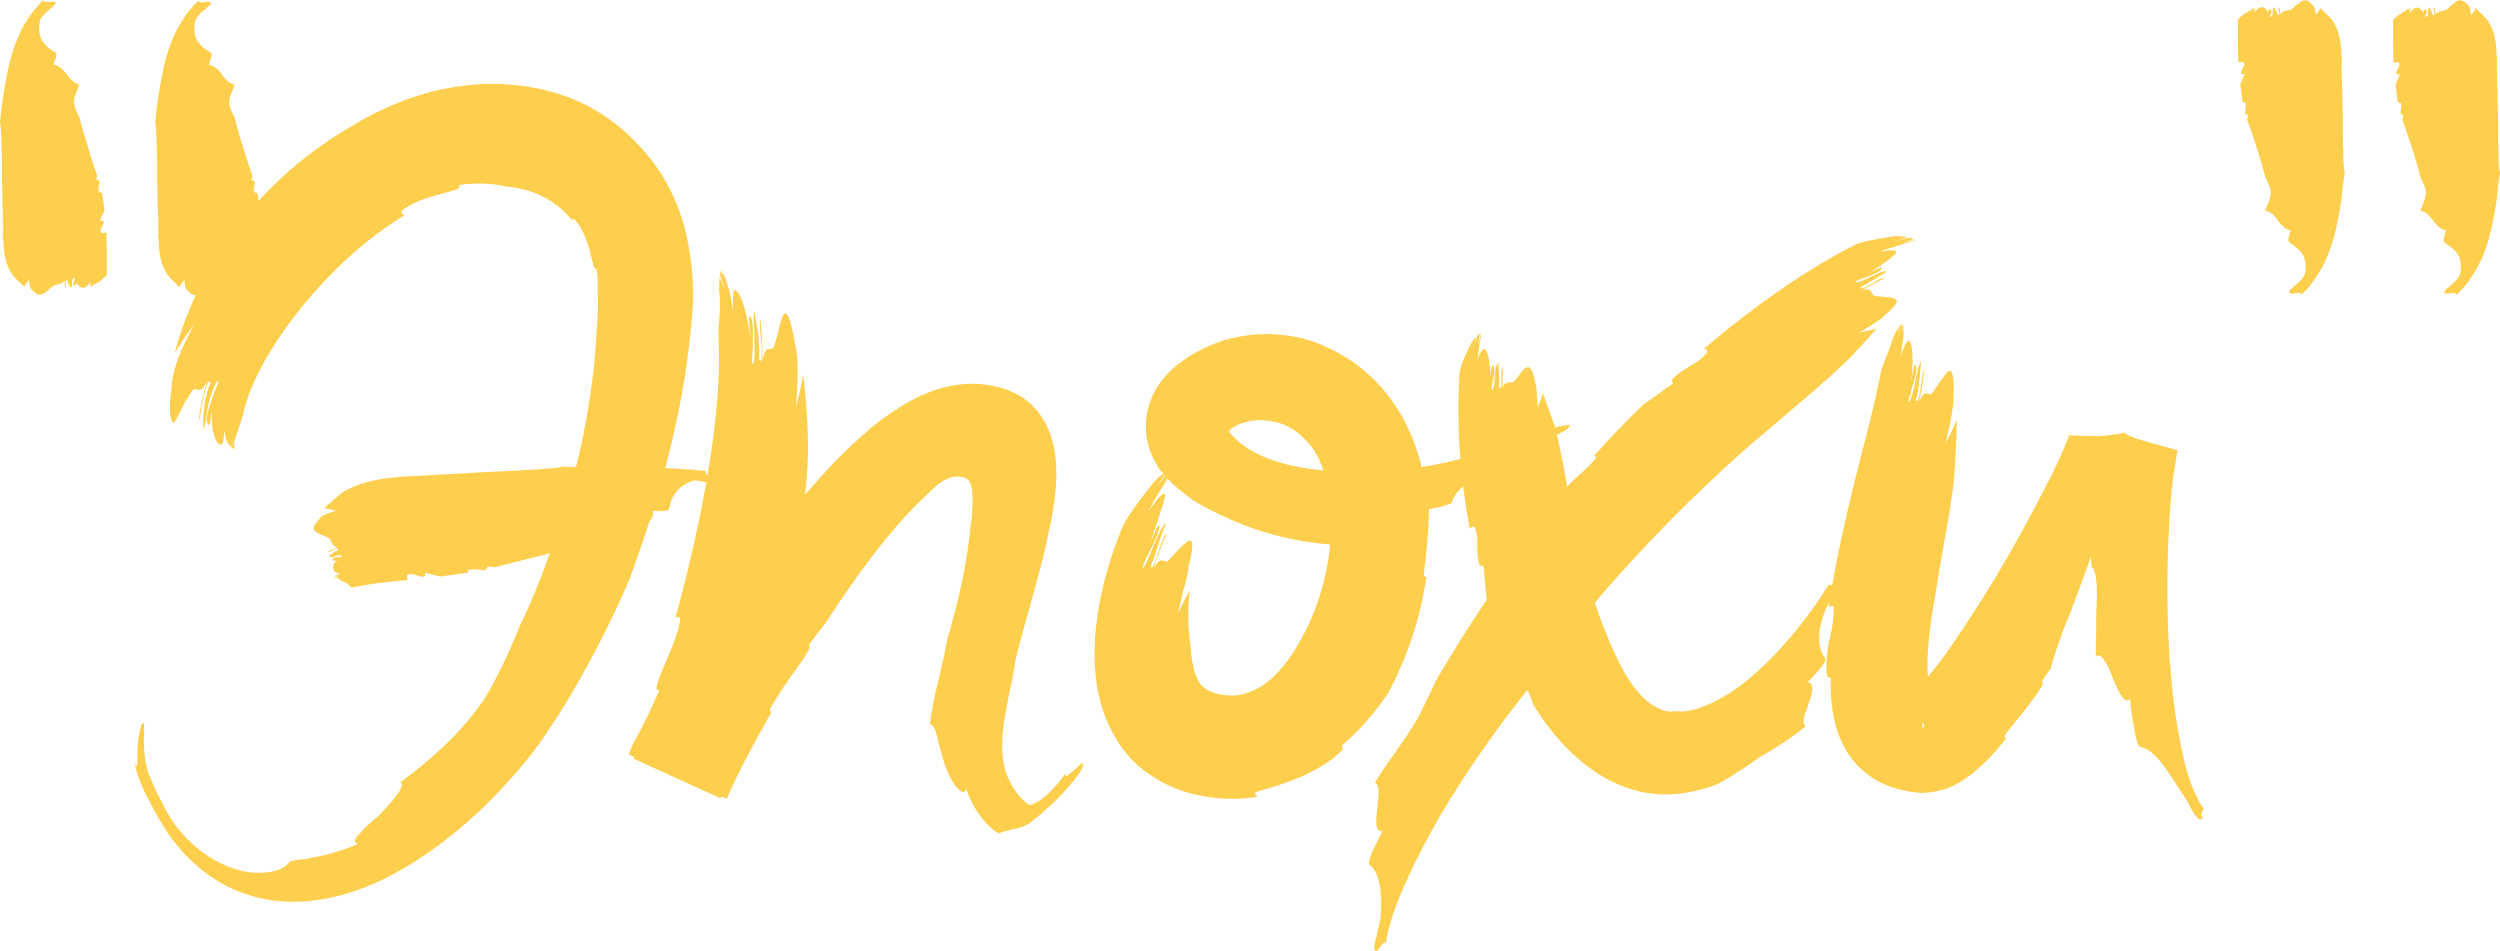
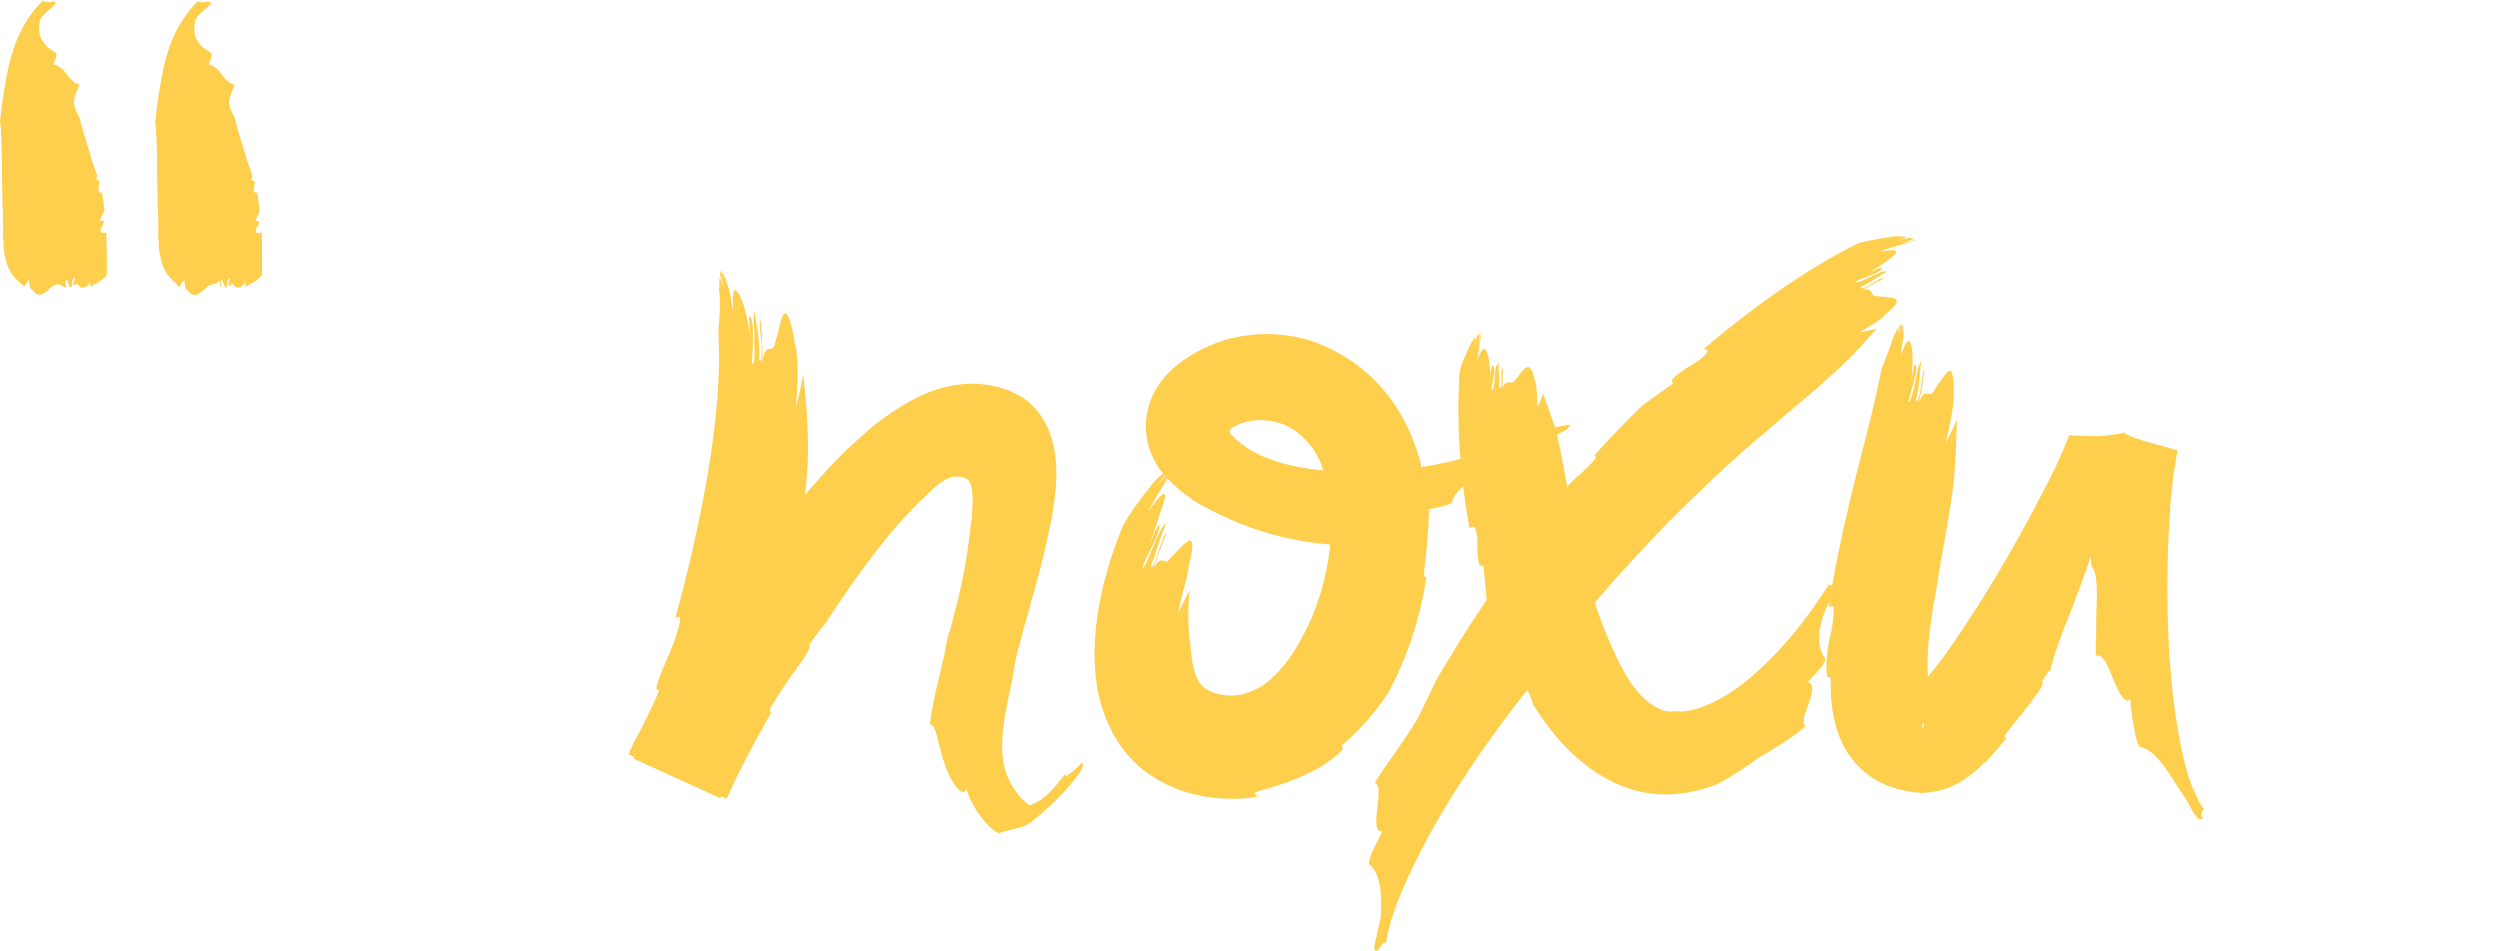
<svg xmlns="http://www.w3.org/2000/svg" width="815" height="310" viewBox="0 0 815 310" fill="none">
-   <path d="M51.391 63.601V66.599L51.548 69.282C51.654 73.385 51.654 76.068 51.548 77.331L51.706 77.962C51.706 82.802 52.652 86.642 54.544 89.483C55.384 90.535 56.698 91.903 58.484 93.586C59.01 92.639 59.535 91.85 60.061 91.219C60.166 92.166 60.271 92.902 60.376 93.428C60.586 94.165 60.902 94.638 61.322 94.849C62.373 96.111 63.424 96.48 64.475 95.954C64.895 95.743 65.421 95.375 66.051 94.849L66.84 94.218L67.628 93.428C67.838 93.218 68.153 93.06 68.573 92.955L69.677 92.639C70.623 92.429 71.253 92.061 71.569 91.534L71.884 93.744C72.094 93.744 72.199 93.586 72.199 93.27V92.955L72.042 92.481C71.726 91.745 71.936 91.377 72.672 91.377C72.567 91.798 72.672 92.218 72.987 92.639L73.303 93.27L73.46 93.902C73.776 93.691 73.986 93.428 74.091 93.113V92.166C74.091 91.324 74.354 90.851 74.879 90.746C74.984 90.851 74.984 91.008 74.879 91.219L74.564 92.166C74.249 92.902 74.459 93.218 75.194 93.113C75.405 93.113 75.51 92.955 75.51 92.639V92.166L75.352 91.85C76.718 94.375 78.295 94.428 80.081 92.008V92.481L79.924 92.955C79.819 93.376 79.871 93.639 80.081 93.744V93.27L80.239 92.797L80.397 93.428L81.027 93.113C81.237 92.797 81.342 92.587 81.342 92.481V92.797L82.919 91.85C83.549 91.534 84.075 91.114 84.495 90.588C85.126 90.062 85.441 89.746 85.441 89.641V83.17C85.441 80.329 85.388 77.857 85.283 75.753L84.653 75.91H84.18C83.865 76.016 83.654 75.963 83.549 75.753C83.234 75.332 83.339 74.701 83.865 73.859L84.338 73.07C84.443 72.649 84.443 72.333 84.338 72.123L83.234 71.965L84.653 68.809C84.443 66.704 84.18 64.706 83.865 62.812C83.339 62.812 83.024 62.759 82.919 62.654C82.709 62.338 82.656 61.865 82.761 61.233L82.919 60.444L83.076 59.498L82.919 59.024L81.973 58.708C82.078 58.288 82.183 57.814 82.288 57.288L80.712 52.711L79.293 48.135C78.137 44.557 77.191 41.243 76.456 38.192C75.405 36.298 74.827 34.825 74.722 33.773C74.616 32.931 74.827 31.879 75.352 30.617L75.983 29.038L76.456 27.618C75.615 27.408 74.827 26.987 74.091 26.356L73.145 25.409L72.357 24.304C70.886 22.305 69.467 21.253 68.101 21.148L68.416 20.043L68.889 18.78C69.099 17.939 68.994 17.36 68.573 17.044C67.628 16.518 66.892 16.045 66.367 15.624C65.631 14.993 65 14.309 64.475 13.572C63.319 11.678 63.056 9.364 63.687 6.628C63.897 5.997 64.317 5.418 64.948 4.892C65.263 4.366 65.788 3.84 66.524 3.314C67.89 2.157 68.626 1.473 68.731 1.263C68.836 0.631 68.206 0.421 66.84 0.631L66.051 0.789H65.421C65 0.684 64.79 0.473 64.79 0.158C63.004 1.736 61.375 3.682 59.903 5.997C58.747 7.68 57.696 9.522 56.751 11.521C55.384 14.572 54.281 17.939 53.44 21.621C52.809 24.462 52.231 27.566 51.706 30.932L51.075 35.509L50.602 39.928C50.813 40.875 50.97 43.137 51.075 46.714C51.075 47.766 51.128 49.502 51.233 51.922V57.761L51.391 63.601ZM0.788 63.601V66.442L0.946 69.124C1.051 73.228 1.051 75.963 0.946 77.331L1.103 77.962C1.103 82.802 2.049 86.642 3.941 89.483C4.782 90.535 6.095 91.85 7.882 93.428C8.407 92.587 8.933 91.85 9.458 91.219C9.564 92.166 9.669 92.902 9.774 93.428C9.984 94.165 10.299 94.586 10.72 94.691C11.771 96.059 12.821 96.427 13.872 95.796C14.293 95.69 14.818 95.375 15.449 94.849L16.237 94.06L17.025 93.428C17.235 93.218 17.551 93.06 17.971 92.955L19.075 92.639C20.02 92.429 20.651 92.061 20.966 91.534L21.281 93.744C21.492 93.639 21.597 93.481 21.597 93.27L21.439 92.797V92.324C21.124 91.587 21.334 91.272 22.07 91.377C21.965 91.692 22.07 92.113 22.385 92.639L22.7 93.27L22.858 93.744C23.173 93.639 23.383 93.428 23.488 93.113V92.008C23.488 91.166 23.751 90.693 24.277 90.588C24.382 90.693 24.382 90.903 24.277 91.219L23.961 92.166C23.646 92.902 23.856 93.165 24.592 92.955C24.802 92.955 24.907 92.797 24.907 92.481V92.166L24.75 91.85C26.116 94.375 27.692 94.428 29.479 92.008V92.481L29.321 92.955C29.216 93.27 29.268 93.481 29.479 93.586V93.113L29.636 92.797L29.794 93.428L30.425 92.955C30.635 92.745 30.74 92.534 30.74 92.324V92.797L32.316 91.85C32.947 91.429 33.472 91.008 33.893 90.588C34.523 90.062 34.839 89.693 34.839 89.483V83.012C34.733 80.277 34.681 77.857 34.681 75.753L34.05 75.91H33.577C33.262 75.91 33.052 75.858 32.947 75.753C32.632 75.332 32.737 74.701 33.262 73.859L33.735 72.912C33.84 72.596 33.84 72.281 33.735 71.965H32.474L34.05 68.651C33.84 66.652 33.577 64.706 33.262 62.812C32.737 62.812 32.421 62.759 32.316 62.654C32.106 62.233 32.053 61.707 32.159 61.076L32.474 59.498L32.316 58.866L31.843 58.708H31.37C31.476 58.182 31.581 57.709 31.686 57.288L30.109 52.711L28.691 47.977C27.535 44.4 26.589 41.138 25.853 38.192C24.802 36.193 24.224 34.667 24.119 33.615C24.014 32.774 24.224 31.721 24.75 30.459L25.38 28.881L25.853 27.46C25.012 27.355 24.224 26.934 23.488 26.198L22.543 25.251L21.754 24.146C20.283 22.252 18.812 21.2 17.34 20.99L18.286 18.78C18.497 17.834 18.391 17.255 17.971 17.044C17.025 16.518 16.29 16.045 15.764 15.624C15.028 14.887 14.398 14.151 13.872 13.415C12.716 11.626 12.454 9.311 13.084 6.471C13.294 5.944 13.715 5.366 14.345 4.735C14.661 4.314 15.186 3.84 15.922 3.314C17.288 2.157 18.023 1.42 18.129 1.105C18.234 0.579 17.603 0.421 16.237 0.631H14.818C14.398 0.631 14.188 0.421 14.188 0C12.401 1.683 10.772 3.63 9.301 5.839C8.145 7.523 7.094 9.416 6.148 11.521C4.782 14.572 3.678 17.939 2.838 21.621C2.207 24.357 1.629 27.46 1.103 30.932L0.473 35.351L0 39.928C0.21 40.77 0.368 42.979 0.473 46.556C0.473 47.608 0.525 49.397 0.631 51.922V57.761L0.788 63.601Z" fill="#FECE4D" />
-   <path d="M230.155 153.557C226.476 153.136 222.063 152.821 216.913 152.61L217.071 151.821C219.698 141.931 221.8 131.989 223.376 121.993C224.217 116.417 224.9 110.841 225.426 105.265C226.161 98.426 226.109 91.85 225.268 85.537C223.586 70.071 217.754 57.183 207.77 46.872C198.206 36.666 186.278 30.459 171.986 28.25C161.371 26.566 150.441 27.25 139.196 30.301C135.098 31.458 131.104 32.879 127.216 34.562C125.639 35.299 124.063 36.035 122.486 36.772C121.33 37.403 120.017 38.087 118.545 38.823L115.077 40.875C94.269 52.869 78.19 69.282 66.84 90.114C62.425 98.426 59.115 106.79 56.908 115.207C58.905 111.84 61.059 108.684 63.371 105.738C58.537 114.471 56.067 121.257 55.962 126.097C55.332 130.621 55.227 133.935 55.647 136.039C56.067 137.828 56.54 138.249 57.066 137.302C57.381 136.986 58.064 135.724 59.115 133.514L60.376 130.989C61.007 130.042 61.532 129.2 61.953 128.464C62.478 127.517 62.951 126.991 63.371 126.886H64.002L64.475 127.044C65.421 127.464 66.472 126.465 67.628 124.045C66.156 128.674 65.21 132.936 64.79 136.828C65 136.934 65.21 136.197 65.421 134.619L65.578 133.514L65.736 132.252L66.367 129.569C66.787 127.675 67.207 126.202 67.628 125.15C68.153 124.098 68.468 124.045 68.573 124.992C66.787 129.2 66.051 134.198 66.367 139.985C66.577 139.774 66.84 138.722 67.155 136.828L67.312 135.566L67.47 134.145L68.101 131.147C68.626 129.148 69.204 127.464 69.835 126.097C70.465 124.624 70.938 124.045 71.253 124.361C71.148 124.782 70.728 125.834 69.992 127.517L69.204 129.727L68.416 132.094C67.155 135.987 67.102 138.144 68.258 138.564C68.363 138.67 68.521 137.88 68.731 136.197L69.046 133.988C69.151 133.041 69.257 132.304 69.362 131.778C68.836 135.145 68.889 138.144 69.519 140.774C69.94 142.878 70.57 144.193 71.411 144.719C72.042 145.14 72.462 144.982 72.672 144.246C72.777 144.141 72.935 142.825 73.145 140.3C73.565 143.983 74.774 146.192 76.771 146.929C76.14 146.613 75.562 146.14 75.037 145.508C74.616 144.982 74.301 144.509 74.091 144.088C74.722 145.035 75.562 145.824 76.613 146.455L76.456 145.351C76.035 144.93 75.615 144.351 75.194 143.615C75.51 144.141 75.877 144.561 76.298 144.877C76.298 144.141 76.456 143.457 76.771 142.825C76.876 142.51 77.244 141.352 77.874 139.353L78.662 137.144C78.873 136.197 79.083 135.461 79.293 134.935C80.344 129.779 82.814 123.782 86.702 116.943C90.17 110.946 94.374 104.949 99.313 98.952C109.402 86.853 120.227 77.278 131.787 70.229L131.314 69.756L130.841 69.44C130.631 69.23 130.894 68.809 131.63 68.177C134.047 66.494 137.094 65.126 140.773 64.074L145.187 62.812C146.973 62.391 148.445 61.917 149.601 61.391L149.758 60.286C155.013 59.55 160.005 59.708 164.734 60.76C173.982 61.602 181.234 65.284 186.488 71.807C186.699 71.281 187.014 71.229 187.434 71.65C189.851 74.385 191.691 78.699 192.952 84.591L193.582 86.958C193.687 87.273 193.845 87.484 194.055 87.589L194.528 87.747C194.843 89.851 194.948 92.324 194.843 95.164C195.054 97.9 194.948 102.056 194.528 107.632C194.318 111.946 193.95 116.47 193.425 121.204C192.374 130.358 190.797 139.511 188.695 148.665L188.222 150.401L187.75 152.295L183.493 152.137C181.917 152.663 173.667 153.241 158.744 153.873L130.211 155.451L129.265 155.609C122.119 156.135 116.338 157.713 111.925 160.343C110.033 161.711 107.984 163.5 105.777 165.709C107.143 165.92 108.404 166.183 109.56 166.498C106.407 167.34 104.568 168.287 104.043 169.339C102.256 171.128 101.836 172.443 102.781 173.284C103.097 173.495 103.675 173.81 104.515 174.231L106.722 175.178C107.143 175.283 107.458 175.494 107.668 175.809L108.141 176.914C108.562 177.756 109.14 178.229 109.875 178.335C109.034 178.755 108.089 179.229 107.038 179.755C107.143 179.965 107.353 179.965 107.668 179.755L108.141 179.597L108.772 179.124C109.718 178.598 110.191 178.703 110.191 179.439C109.665 179.544 109.14 179.808 108.614 180.228L107.826 180.86L107.195 181.333C107.406 181.544 107.773 181.649 108.299 181.649L108.929 181.491L109.56 181.175C110.611 180.86 111.241 180.965 111.452 181.491C111.347 181.596 111.084 181.649 110.663 181.649H109.56C108.509 181.754 108.194 182.122 108.614 182.753C108.614 182.859 108.824 182.859 109.245 182.753L109.718 182.596L110.033 182.438C108.877 183.49 108.404 184.489 108.614 185.436C108.824 186.278 109.613 186.804 110.979 187.015L110.033 187.33C109.507 187.541 109.192 187.804 109.087 188.119H109.245L110.191 187.488L109.56 188.277L110.191 188.593H110.663L110.979 188.435L110.506 188.908L113.028 190.171L113.816 190.802C114.342 191.328 114.657 191.591 114.762 191.591L116.023 191.276L117.915 190.96C119.491 190.644 121.015 190.381 122.486 190.171C124.904 189.855 128.372 189.487 132.891 189.066L132.733 188.593V188.119C132.628 187.698 132.681 187.435 132.891 187.33C133.521 187.015 134.467 187.067 135.728 187.488L137.147 187.961C137.672 188.067 138.145 188.014 138.566 187.804V186.699L143.453 187.961C146.605 187.541 149.653 187.12 152.596 186.699C152.491 186.173 152.543 185.857 152.753 185.752C153.279 185.647 154.067 185.594 155.118 185.594L156.379 185.752L157.798 185.91L158.586 185.594L158.901 184.647C159.532 184.752 160.268 184.858 161.108 184.963C168.15 183.174 174.192 181.649 179.237 180.386C176.189 189.014 172.931 196.904 169.463 204.059C165.785 213.212 162.054 220.945 158.271 227.258C152.07 236.727 142.822 245.986 130.526 255.034C131.472 255.455 131.104 256.823 129.423 259.137C127.951 261.136 125.902 263.451 123.275 266.081L121.383 267.66L119.649 269.238C118.388 270.5 117.495 271.447 116.969 272.079C115.288 273.762 115.235 274.761 116.811 275.077C112.187 277.076 107.616 278.496 103.097 279.338C102.151 279.549 101.1 279.759 99.944 279.969L98.525 280.127L97.264 280.285C95.582 280.496 94.637 280.706 94.427 280.916C93.691 281.969 92.692 282.758 91.431 283.284C89.54 284.125 87.175 284.546 84.338 284.546C80.449 284.546 76.403 283.547 72.199 281.548C66.734 278.917 61.9 274.972 57.696 269.711C56.54 268.238 55.7 266.976 55.174 265.924C54.754 265.292 54.333 264.608 53.913 263.872L53.44 262.925L53.125 262.136L52.337 260.716L51.391 258.98C50.655 257.401 49.972 255.876 49.341 254.403C47.87 251.141 47.082 247.512 46.977 243.513C46.872 242.251 46.872 240.831 46.977 239.252V237.832C46.977 237.201 46.977 236.78 46.977 236.569C46.872 235.517 46.609 235.36 46.189 236.096C45.978 236.517 45.768 237.306 45.558 238.463C45.243 239.726 45.033 240.988 44.928 242.251C44.822 243.303 44.77 244.566 44.77 246.039V248.879C44.77 250.247 44.455 250.089 43.824 248.406C44.139 250.089 44.665 251.983 45.4 254.087C46.031 255.771 46.714 257.349 47.45 258.822L50.287 264.188L50.602 264.819L51.075 265.608C51.391 266.239 51.758 266.871 52.179 267.502C52.704 268.449 53.44 269.659 54.386 271.132C56.172 273.657 57.907 275.866 59.588 277.76C63.792 282.389 68.626 286.124 74.091 288.965C79.766 291.806 85.809 293.437 92.219 293.857C102.309 294.489 112.818 292.279 123.748 287.229C131.525 283.547 139.301 278.602 147.078 272.394C153.804 267.028 160.162 260.979 166.153 254.245C169.201 250.878 172.038 247.459 174.665 243.987C176.347 241.777 177.661 239.884 178.606 238.305L182.074 233.097C190.902 218.999 198.679 204.112 205.405 188.435C205.615 187.698 205.983 186.646 206.509 185.279L207.139 183.385L207.927 181.175C209.399 177.072 210.66 173.337 211.711 169.97C212.762 168.813 213.13 167.656 212.814 166.498L214.548 166.656H216.125C217.386 166.551 218.069 166.235 218.174 165.709C218.489 163.71 219.172 162.027 220.223 160.659C221.485 158.87 223.376 157.555 225.898 156.713C226.319 156.608 226.844 156.608 227.475 156.713L229.209 157.029C230.575 157.24 231.363 157.24 231.574 157.029C231.889 156.713 231.626 156.135 230.785 155.293L230.155 154.346C229.945 154.031 229.945 153.768 230.155 153.557Z" fill="#FECE4D" />
+   <path d="M51.391 63.601V66.599L51.548 69.282C51.654 73.385 51.654 76.068 51.548 77.331L51.706 77.962C51.706 82.802 52.652 86.642 54.544 89.483C55.384 90.535 56.698 91.903 58.484 93.586C59.01 92.639 59.535 91.85 60.061 91.219C60.166 92.166 60.271 92.902 60.376 93.428C60.586 94.165 60.902 94.638 61.322 94.849C62.373 96.111 63.424 96.48 64.475 95.954C64.895 95.743 65.421 95.375 66.051 94.849L66.84 94.218L67.628 93.428C67.838 93.218 68.153 93.06 68.573 92.955L69.677 92.639C70.623 92.429 71.253 92.061 71.569 91.534L71.884 93.744C72.094 93.744 72.199 93.586 72.199 93.27V92.955L72.042 92.481C71.726 91.745 71.936 91.377 72.672 91.377C72.567 91.798 72.672 92.218 72.987 92.639L73.303 93.27L73.46 93.902C73.776 93.691 73.986 93.428 74.091 93.113V92.166C74.091 91.324 74.354 90.851 74.879 90.746C74.984 90.851 74.984 91.008 74.879 91.219L74.564 92.166C74.249 92.902 74.459 93.218 75.194 93.113C75.405 93.113 75.51 92.955 75.51 92.639V92.166L75.352 91.85C76.718 94.375 78.295 94.428 80.081 92.008V92.481L79.924 92.955C79.819 93.376 79.871 93.639 80.081 93.744V93.27L80.239 92.797L80.397 93.428L81.027 93.113C81.237 92.797 81.342 92.587 81.342 92.481V92.797L82.919 91.85C83.549 91.534 84.075 91.114 84.495 90.588C85.126 90.062 85.441 89.746 85.441 89.641V83.17C85.441 80.329 85.388 77.857 85.283 75.753L84.653 75.91H84.18C83.865 76.016 83.654 75.963 83.549 75.753C83.234 75.332 83.339 74.701 83.865 73.859L84.338 73.07C84.443 72.649 84.443 72.333 84.338 72.123L83.234 71.965L84.653 68.809C84.443 66.704 84.18 64.706 83.865 62.812C83.339 62.812 83.024 62.759 82.919 62.654C82.709 62.338 82.656 61.865 82.761 61.233L82.919 60.444L83.076 59.498L82.919 59.024L81.973 58.708C82.078 58.288 82.183 57.814 82.288 57.288L80.712 52.711L79.293 48.135C78.137 44.557 77.191 41.243 76.456 38.192C75.405 36.298 74.827 34.825 74.722 33.773C74.616 32.931 74.827 31.879 75.352 30.617L75.983 29.038L76.456 27.618C75.615 27.408 74.827 26.987 74.091 26.356L73.145 25.409L72.357 24.304C70.886 22.305 69.467 21.253 68.101 21.148L68.416 20.043L68.889 18.78C69.099 17.939 68.994 17.36 68.573 17.044C67.628 16.518 66.892 16.045 66.367 15.624C65.631 14.993 65 14.309 64.475 13.572C63.319 11.678 63.056 9.364 63.687 6.628C63.897 5.997 64.317 5.418 64.948 4.892C65.263 4.366 65.788 3.84 66.524 3.314C67.89 2.157 68.626 1.473 68.731 1.263C68.836 0.631 68.206 0.421 66.84 0.631L66.051 0.789H65.421C65 0.684 64.79 0.473 64.79 0.158C63.004 1.736 61.375 3.682 59.903 5.997C58.747 7.68 57.696 9.522 56.751 11.521C55.384 14.572 54.281 17.939 53.44 21.621C52.809 24.462 52.231 27.566 51.706 30.932L51.075 35.509L50.602 39.928C50.813 40.875 50.97 43.137 51.075 46.714C51.075 47.766 51.128 49.502 51.233 51.922V57.761L51.391 63.601ZM0.788 63.601V66.442L0.946 69.124C1.051 73.228 1.051 75.963 0.946 77.331L1.103 77.962C1.103 82.802 2.049 86.642 3.941 89.483C4.782 90.535 6.095 91.85 7.882 93.428C8.407 92.587 8.933 91.85 9.458 91.219C9.564 92.166 9.669 92.902 9.774 93.428C9.984 94.165 10.299 94.586 10.72 94.691C11.771 96.059 12.821 96.427 13.872 95.796C14.293 95.69 14.818 95.375 15.449 94.849L16.237 94.06L17.025 93.428C17.235 93.218 17.551 93.06 17.971 92.955L19.075 92.639L21.281 93.744C21.492 93.639 21.597 93.481 21.597 93.27L21.439 92.797V92.324C21.124 91.587 21.334 91.272 22.07 91.377C21.965 91.692 22.07 92.113 22.385 92.639L22.7 93.27L22.858 93.744C23.173 93.639 23.383 93.428 23.488 93.113V92.008C23.488 91.166 23.751 90.693 24.277 90.588C24.382 90.693 24.382 90.903 24.277 91.219L23.961 92.166C23.646 92.902 23.856 93.165 24.592 92.955C24.802 92.955 24.907 92.797 24.907 92.481V92.166L24.75 91.85C26.116 94.375 27.692 94.428 29.479 92.008V92.481L29.321 92.955C29.216 93.27 29.268 93.481 29.479 93.586V93.113L29.636 92.797L29.794 93.428L30.425 92.955C30.635 92.745 30.74 92.534 30.74 92.324V92.797L32.316 91.85C32.947 91.429 33.472 91.008 33.893 90.588C34.523 90.062 34.839 89.693 34.839 89.483V83.012C34.733 80.277 34.681 77.857 34.681 75.753L34.05 75.91H33.577C33.262 75.91 33.052 75.858 32.947 75.753C32.632 75.332 32.737 74.701 33.262 73.859L33.735 72.912C33.84 72.596 33.84 72.281 33.735 71.965H32.474L34.05 68.651C33.84 66.652 33.577 64.706 33.262 62.812C32.737 62.812 32.421 62.759 32.316 62.654C32.106 62.233 32.053 61.707 32.159 61.076L32.474 59.498L32.316 58.866L31.843 58.708H31.37C31.476 58.182 31.581 57.709 31.686 57.288L30.109 52.711L28.691 47.977C27.535 44.4 26.589 41.138 25.853 38.192C24.802 36.193 24.224 34.667 24.119 33.615C24.014 32.774 24.224 31.721 24.75 30.459L25.38 28.881L25.853 27.46C25.012 27.355 24.224 26.934 23.488 26.198L22.543 25.251L21.754 24.146C20.283 22.252 18.812 21.2 17.34 20.99L18.286 18.78C18.497 17.834 18.391 17.255 17.971 17.044C17.025 16.518 16.29 16.045 15.764 15.624C15.028 14.887 14.398 14.151 13.872 13.415C12.716 11.626 12.454 9.311 13.084 6.471C13.294 5.944 13.715 5.366 14.345 4.735C14.661 4.314 15.186 3.84 15.922 3.314C17.288 2.157 18.023 1.42 18.129 1.105C18.234 0.579 17.603 0.421 16.237 0.631H14.818C14.398 0.631 14.188 0.421 14.188 0C12.401 1.683 10.772 3.63 9.301 5.839C8.145 7.523 7.094 9.416 6.148 11.521C4.782 14.572 3.678 17.939 2.838 21.621C2.207 24.357 1.629 27.46 1.103 30.932L0.473 35.351L0 39.928C0.21 40.77 0.368 42.979 0.473 46.556C0.473 47.608 0.525 49.397 0.631 51.922V57.761L0.788 63.601Z" fill="#FECE4D" />
  <path d="M350.119 251.089C349.173 251.93 348.437 252.509 347.912 252.825C347.281 253.14 347.124 252.877 347.439 252.036C343.656 257.296 340.188 260.61 337.035 261.978C336.404 262.294 335.984 262.452 335.774 262.452H335.458C335.458 262.346 335.406 262.294 335.301 262.294C335.091 262.083 334.88 261.926 334.67 261.82C333.514 260.979 332.201 259.506 330.729 257.401C329.573 255.718 328.627 253.824 327.892 251.72C326.631 247.827 326.368 242.882 327.103 236.885C327.419 234.36 327.997 231.046 328.838 226.943L330.099 220.945L331.044 215.264C331.255 214.317 331.623 212.844 332.148 210.845C332.463 209.583 332.936 207.794 333.567 205.479L336.72 194.274L339.872 182.438L341.291 176.283L342.079 172.495L342.71 169.655L343.183 166.814C344.654 158.292 344.759 151.19 343.498 145.508C342.132 138.985 338.979 133.83 334.04 130.042C332.463 128.99 330.677 128.043 328.68 127.201C326.053 126.255 323.373 125.623 320.64 125.308C313.073 124.466 305.244 126.202 297.152 130.516C293.053 132.725 288.692 135.671 284.068 139.353C281.44 141.668 278.708 144.141 275.87 146.771C271.877 150.664 267.41 155.504 262.471 161.29C262.996 156.135 263.312 151.505 263.417 147.402C263.417 138.985 262.891 130.568 261.84 122.151C261.21 125.834 260.422 129.358 259.476 132.725C260.317 122.73 260.211 115.891 259.161 112.209C258.53 108 257.847 105.107 257.111 103.529C256.481 102.161 255.903 101.845 255.377 102.582C255.062 103.108 254.642 104.37 254.116 106.369L253.486 109.052L252.697 111.735C252.487 112.787 252.172 113.419 251.751 113.629L251.279 113.787H250.648C249.702 113.682 249.019 114.997 248.599 117.732C248.599 112.998 248.388 108.579 247.968 104.476C247.653 104.37 247.6 105.107 247.81 106.685V107.79L247.968 109.21L248.283 111.893C248.388 113.997 248.388 115.576 248.283 116.628C248.178 117.785 247.916 117.943 247.495 117.101C247.6 114.892 247.495 112.261 247.18 109.21L246.549 105.107L245.919 101.319C245.709 101.74 245.656 102.95 245.761 104.949V106.212L245.919 107.79V110.946C246.129 116.417 245.919 118.995 245.288 118.679C245.183 118.153 245.183 116.943 245.288 115.049L245.446 112.682V109.999C245.551 105.686 245.183 103.371 244.342 103.055C244.132 103.055 244.132 104.002 244.342 105.896L244.5 108.263C244.605 109.315 244.658 110.104 244.658 110.631C244.237 106.948 243.607 103.634 242.766 100.688C242.03 98.058 241.242 96.216 240.401 95.164C239.771 94.323 239.35 94.323 239.14 95.164C238.93 96.006 238.877 98.11 238.983 101.477C238.562 98.531 238.089 96.059 237.564 94.06C236.828 91.114 235.935 89.01 234.884 87.747C235.304 88.483 235.777 89.588 236.303 91.061C236.828 92.324 237.249 93.586 237.564 94.849C236.828 92.324 235.935 90.167 234.884 88.378L234.726 89.641L235.515 92.008L236.303 94.691C235.777 93.113 235.199 91.692 234.569 90.43L234.411 94.533C234.726 96.637 234.779 99.478 234.569 103.055L234.411 105.107L234.253 106.843C234.253 108.211 234.253 109.263 234.253 109.999C234.884 122.099 233.675 137.144 230.628 155.135C228.105 169.865 224.637 185.226 220.223 201.218H220.854L221.327 201.06C221.642 201.06 221.747 201.586 221.642 202.639C221.117 205.584 219.908 209.214 218.016 213.528L215.809 218.736C214.969 220.735 214.338 222.629 213.918 224.417L214.864 225.207C212.341 231.098 209.504 236.885 206.351 242.567L204.932 245.881L206.824 246.828L206.509 247.301L234.884 260.242L235.042 259.611L236.933 260.4C239.981 253.246 244.868 243.776 251.594 231.993C250.963 232.098 250.806 231.73 251.121 230.888C252.277 228.889 253.906 226.311 256.008 223.155C256.743 221.998 257.742 220.577 259.003 218.894L262.156 214.475L263.732 211.634C263.942 211.319 263.995 211.003 263.89 210.687V210.372L263.732 210.214C265.414 207.899 267.253 205.479 269.25 202.954C274.609 194.642 279.811 187.225 284.856 180.702C290.951 172.706 296.784 166.183 302.354 161.132C304.035 159.344 305.612 157.976 307.083 157.029C309.5 155.451 311.76 154.977 313.862 155.609C315.123 155.819 315.964 156.556 316.384 157.818C316.594 158.344 316.752 158.923 316.857 159.554L317.014 161.29C317.12 162.448 317.12 163.763 317.014 165.236L316.857 167.445V168.55L316.542 170.286C315.701 178.913 314.282 187.33 312.285 195.537L309.763 205.321C309.238 206.689 308.765 208.478 308.344 210.687L307.871 213.37L307.241 215.895L306.137 220.945L304.876 226.153C304.035 230.152 303.457 233.518 303.142 236.254C303.983 235.938 304.771 237.201 305.507 240.041L305.98 242.251L306.61 244.46C307.136 246.459 307.609 248.09 308.029 249.353C309.185 252.614 310.499 255.087 311.97 256.77C313.546 258.559 314.545 258.664 314.965 257.086C316.226 260.873 318.118 264.293 320.64 267.344C321.796 268.712 322.9 269.816 323.951 270.658C325.002 271.395 325.632 271.71 325.842 271.605C326.473 271.289 327.524 270.974 328.995 270.658L330.729 270.185L332.779 269.711C334.25 269.185 335.406 268.607 336.247 267.975L337.035 267.186L337.508 266.871L338.138 266.397C339.189 265.555 340.188 264.661 341.133 263.714C343.235 262.031 345.652 259.611 348.385 256.455C351.222 253.193 352.746 250.984 352.956 249.826C353.167 248.774 352.956 248.511 352.326 249.037C352.116 249.248 351.8 249.563 351.38 249.984L350.119 251.089Z" fill="#FECE4D" />
  <path d="M414.279 221.419C412.702 222.787 411.178 223.839 409.707 224.575C408.446 225.207 407.237 225.68 406.081 225.996L404.505 226.469C402.298 226.89 399.881 226.837 397.253 226.311C395.257 225.785 393.733 225.101 392.682 224.26C390.16 222.576 388.636 218.052 388.11 210.687C387.27 205.216 387.164 199.167 387.795 192.538C386.534 194.853 385.273 197.325 384.012 199.956L385.115 195.221L385.588 193.012L386.219 190.96C387.059 187.698 387.48 185.594 387.48 184.647C389.056 178.65 389.109 175.862 387.637 176.283C387.112 176.493 386.219 177.177 384.957 178.335L383.381 180.071L381.647 181.807C381.122 182.648 380.649 183.069 380.228 183.069L379.598 182.911L379.125 182.753C378.284 182.333 377.233 183.227 375.972 185.436C377.233 181.649 378.652 177.861 380.228 174.073C380.018 173.758 379.65 174.336 379.125 175.809C378.915 176.336 378.652 177.019 378.337 177.861L377.548 180.228C376.182 184.437 375.394 185.857 375.184 184.489L376.445 181.175L377.548 177.545C378.599 174.494 379.493 172.127 380.228 170.444C379.703 170.654 379.02 171.601 378.179 173.284C377.548 174.442 376.76 176.178 375.814 178.492C373.923 183.227 372.819 185.436 372.504 185.121C372.609 184.489 372.977 183.437 373.607 181.964L374.711 179.913L375.814 177.703C377.601 173.916 378.284 171.706 377.864 171.075C377.759 170.97 377.286 171.759 376.445 173.442C375.814 174.915 375.236 176.336 374.711 177.703C375.236 176.23 375.814 174.494 376.445 172.495L377.233 170.286L377.864 168.234C378.915 165.183 379.545 163.184 379.755 162.237C379.966 160.975 379.65 160.659 378.809 161.29C377.759 162.027 376.287 163.868 374.396 166.814C375.552 164.184 377.653 160.606 380.701 156.082C382.593 158.186 385.325 160.501 388.898 163.026C392.051 165.025 395.782 166.972 400.091 168.865C410.285 173.6 421.477 176.493 433.668 177.545C432.512 188.593 429.465 198.64 424.525 207.689C421.477 213.475 418.062 218.052 414.279 221.419ZM379.755 155.135L377.233 158.607L379.598 154.82L379.755 155.135ZM380.544 155.924C379.388 157.503 378.547 158.765 378.021 159.712L380.386 155.767L380.544 155.924ZM401.51 139.669C402.35 139.038 403.349 138.512 404.505 138.091C407.868 136.828 411.441 136.618 415.224 137.46C419.533 138.196 423.474 140.721 427.047 145.035C428.834 147.139 430.305 149.927 431.461 153.399C420.637 152.347 412.229 149.822 406.239 145.824C404.137 144.351 402.613 143.036 401.667 141.879C401.247 141.458 401.037 141.247 401.037 141.247L400.879 141.089C400.669 140.774 400.721 140.511 401.037 140.3V140.143C401.037 140.037 401.194 139.88 401.51 139.669ZM505.552 138.722C492.205 145.351 478.123 149.875 463.305 152.295L463.147 151.032C460.099 139.564 454.74 130.2 447.068 122.94C442.969 119.048 438.345 115.891 433.195 113.471C428.046 110.946 422.528 109.473 416.643 109.052C411.073 108.632 405.556 109.158 400.091 110.631C394.101 112.419 388.846 115.049 384.327 118.521C378.547 123.046 375.079 128.464 373.923 134.777C372.767 141.089 374.185 147.244 378.179 153.241L379.282 154.346L377.706 155.609L376.287 157.029C370.402 164.289 366.829 169.497 365.568 172.653C362.31 180.754 359.945 188.698 358.474 196.484C356.582 206.584 356.319 215.79 357.686 224.102C358.737 229.994 360.628 235.307 363.361 240.041C366.619 245.828 371.085 250.405 376.76 253.772C381.7 256.823 387.27 258.822 393.47 259.769C399.04 260.61 404.505 260.61 409.865 259.769C409.865 259.558 409.76 259.401 409.549 259.295L409.076 258.822C408.866 258.506 409.497 258.138 410.968 257.717C423.684 254.245 432.617 249.774 437.767 244.303L437.452 243.04C443.127 238.2 448.171 232.466 452.585 225.838C458.891 214.054 463.042 201.429 465.039 187.961C464.408 188.277 464.145 187.961 464.25 187.015L464.408 184.805L464.723 182.596C464.934 180.491 465.091 178.808 465.196 177.545C465.617 173.232 465.827 169.392 465.827 166.025C470.766 165.078 473.289 164.289 473.394 163.657C474.129 159.765 481.013 154.399 494.045 147.56C495.201 147.034 496.882 146.297 499.089 145.351L504.449 143.141C508.442 141.458 510.754 140.195 511.385 139.353C512.015 138.827 511.963 138.564 511.227 138.564C510.912 138.564 510.492 138.617 509.966 138.722L508.39 139.038C505.552 139.774 504.606 139.669 505.552 138.722Z" fill="#FECE4D" />
  <path d="M612.117 96.585C611.381 96.585 610.908 96.48 610.698 96.269L610.383 95.796L610.068 95.164C609.647 94.323 608.649 94.112 607.073 94.533C609.7 93.06 612.012 91.85 614.009 90.903C613.904 90.588 613.431 90.64 612.59 91.061L611.329 91.85L609.91 92.639C607.493 94.112 606.442 94.375 606.757 93.428C607.808 93.007 609.227 92.218 611.014 91.061L615.112 88.536C614.797 88.326 614.061 88.431 612.905 88.852C612.17 89.167 611.014 89.693 609.437 90.43C606.495 91.903 604.971 92.376 604.866 91.85C605.076 91.64 605.706 91.324 606.757 90.903L608.176 90.43L609.752 89.799C612.275 88.852 613.483 88.01 613.378 87.273C613.378 87.063 612.853 87.221 611.802 87.747C610.856 88.168 609.91 88.641 608.964 89.167C614.009 86.011 616.951 83.907 617.792 82.855C619.053 81.487 617.372 81.224 612.748 82.066C614.009 81.539 615.9 80.908 618.423 80.172L624.413 78.278V78.12L623.31 78.436L622.048 78.751C620.892 79.067 619.999 79.33 619.368 79.54L621.575 78.751L623.94 77.962L622.521 77.489C620.945 77.804 619.316 78.225 617.634 78.751C619.421 78.12 620.787 77.647 621.733 77.331C620.682 77.121 619.316 77.015 617.634 77.015C610.593 78.067 606.389 78.962 605.023 79.698C589.89 87.273 573.39 98.584 555.524 113.629L555.997 113.945L556.47 114.103C556.68 114.418 556.575 114.839 556.155 115.365C555.419 116.207 554.526 116.996 553.475 117.732L550.48 119.626C547.852 121.204 546.013 122.625 544.962 123.887L545.435 124.992L535.504 132.094C530.039 137.354 524.784 142.825 519.74 148.507C520.265 148.717 520.37 149.086 520.055 149.612C519.32 150.559 518.058 151.874 516.272 153.557L513.907 155.609L511.543 157.976L510.912 158.765C509.336 149.612 507.969 142.983 506.813 138.88L503.03 128.306C502.294 130.305 501.716 131.831 501.296 132.883L501.138 130.2L500.981 127.675C500.876 125.992 500.665 124.834 500.35 124.203C499.72 120.731 498.826 119.258 497.67 119.784C497.145 119.994 496.567 120.52 495.936 121.362L494.99 122.625L494.045 123.729C493.729 124.256 493.361 124.571 492.941 124.676H491.838C490.892 124.676 490.209 125.308 489.788 126.57L489.946 120.1C489.631 119.994 489.473 120.363 489.473 121.204V123.729C489.578 126.149 489.315 126.991 488.685 126.255C488.79 125.413 488.79 124.098 488.685 122.309L488.527 120.415V118.364C488.107 118.574 487.791 119.153 487.581 120.1L487.424 121.52L487.266 123.098C487.161 125.834 486.846 127.149 486.32 127.044C486.215 126.728 486.268 126.149 486.478 125.308L486.635 124.045L486.951 122.783C487.371 120.573 487.213 119.363 486.478 119.153C486.373 119.048 486.268 119.521 486.162 120.573L486.005 121.836V122.94C485.69 118.416 485.217 115.576 484.586 114.418C483.745 112.945 482.747 113.997 481.591 117.575C481.696 117.048 481.801 116.312 481.906 115.365L482.221 112.998C482.642 110.894 482.852 109.315 482.852 108.263L482.537 109.526L482.379 110.946C482.064 112.104 481.906 112.945 481.906 113.471L482.379 108.579L481.591 109.368C481.171 110.841 480.908 112.051 480.803 112.998L481.118 109.841C480.382 110.578 479.752 111.472 479.226 112.524L477.965 115.365L476.862 117.89C476.126 119.784 475.758 121.204 475.758 122.151C474.812 138.354 475.916 155.03 479.069 172.18L479.542 172.022L480.015 171.706C480.33 171.601 480.645 171.811 480.96 172.337C481.276 173.284 481.486 174.284 481.591 175.336V178.335C481.591 180.965 481.854 182.964 482.379 184.332L483.64 184.489L484.113 189.54L484.586 194.905L484.744 195.379C478.753 204.322 473.236 213.107 468.191 221.735L464.881 228.679C463.62 231.414 462.464 233.676 461.413 235.465C460.152 237.569 457.945 240.883 454.792 245.407L451.324 250.3C450.063 252.193 449.012 253.824 448.171 255.192C449.012 255.402 449.432 256.402 449.432 258.191C449.432 258.927 449.38 259.821 449.275 260.873L448.959 263.872C448.224 269.027 448.802 271.395 450.693 270.974C449.432 273.394 448.329 275.603 447.383 277.602C446.332 280.127 446.017 281.548 446.437 281.863C449.59 284.388 450.799 290.28 450.063 299.539C449.853 300.381 449.59 301.433 449.275 302.695L448.959 304.273L448.644 305.694C448.014 307.903 447.856 309.218 448.171 309.639C448.381 310.06 448.697 310.113 449.117 309.797L450.063 308.535C450.904 307.272 451.482 306.956 451.797 307.588C452.533 302.222 454.687 295.593 458.26 287.703C461.203 281.074 464.881 273.92 469.295 266.239C477.387 252.562 486.846 238.884 497.67 225.207H498.143L499.089 227.574L499.877 229.783C506.813 240.936 514.8 248.984 523.839 253.929C529.619 257.086 535.661 258.769 541.967 258.98C547.852 259.085 553.79 257.98 559.78 255.665C561.672 254.719 563.721 253.509 565.928 252.036L568.924 250.142L571.604 248.248L573.653 246.828L575.86 245.565L580.431 242.724C583.899 240.515 586.632 238.516 588.629 236.727C587.998 236.201 587.84 235.149 588.156 233.571C588.366 233.045 588.629 232.308 588.944 231.361L589.732 228.994C591.309 224.786 591.151 222.576 589.259 222.366C590.941 220.682 592.359 219.157 593.516 217.789C594.882 216 595.355 214.896 594.934 214.475C592.307 211.003 592.412 205.637 595.25 198.377C595.565 197.746 596.038 196.904 596.668 195.852L598.56 193.485C599.926 191.486 600.609 190.224 600.609 189.697C600.609 189.277 600.399 189.119 599.979 189.224L599.19 189.54L598.402 190.013C597.036 190.96 596.353 191.065 596.353 190.329C588.996 202.007 581.009 211.687 572.392 219.367C567.873 223.471 563.196 226.68 558.362 228.994C553.317 231.414 549.219 232.361 546.066 231.835C545.645 231.835 545.278 231.888 544.962 231.993C544.437 231.993 543.859 231.94 543.228 231.835C541.757 231.519 540.233 230.835 538.657 229.783C534.243 226.943 530.197 221.419 526.518 213.212C524.206 208.373 521.999 202.796 519.897 196.484C523.996 191.644 528.095 187.015 532.193 182.596C539.865 174.179 548.168 165.762 557.101 157.345C564.878 149.98 571.078 144.456 575.702 140.774L577.121 139.511L583.742 133.83L590.678 127.991C595.828 123.466 599.874 119.784 602.816 116.943L607.388 112.051L611.802 107.159L606.127 108.421L608.964 106.685C610.12 105.949 610.961 105.423 611.486 105.107C613.273 103.95 614.377 103.055 614.797 102.424C617.95 99.794 619.001 98.163 617.95 97.532C617.529 97.216 616.689 97.006 615.427 96.9L613.851 96.743L612.117 96.585Z" fill="#FECE4D" />
  <path d="M626.62 237.359C626.725 236.517 626.778 235.886 626.778 235.465L627.25 236.254C627.356 236.464 627.356 236.622 627.25 236.727L626.62 237.359ZM717.736 265.292C717.736 264.661 717.999 264.135 718.524 263.714L718.209 263.399L718.051 263.083L717.736 262.767C717.526 262.346 717.316 261.978 717.105 261.663L716.317 260.084C715.161 257.875 714.11 255.245 713.164 252.193C711.588 246.828 710.222 240.094 709.066 231.993C708.54 228.521 708.12 224.891 707.805 221.103L707.174 213.37C706.964 209.372 706.806 205.427 706.701 201.534C706.491 193.327 706.544 185.068 706.859 176.756C707.069 172.443 707.332 167.919 707.647 163.184L708.435 155.609L709.854 146.771C703.548 145.088 699.134 143.825 696.612 142.983C694.405 142.247 693.092 141.616 692.671 141.089C692.566 141.089 692.356 141.089 692.041 141.089L691.725 141.247L690.937 141.405C690.307 141.51 689.518 141.616 688.573 141.721L687.627 141.879L686.523 142.036C685.577 142.036 684.684 142.089 683.843 142.194C681.321 142.194 678.221 142.089 674.543 141.879C673.387 144.93 672.073 148.033 670.602 151.19L668.71 155.135L666.661 159.081C664.243 163.815 661.616 168.76 658.779 173.916C653.209 184.016 647.639 193.275 642.069 201.692C638.811 206.742 635.711 211.266 632.768 215.264C631.402 217.053 629.983 218.841 628.512 220.63C628.301 218.105 628.301 215.369 628.512 212.423C628.617 210.109 628.827 207.741 629.142 205.321L629.457 202.954C629.878 199.798 630.508 195.958 631.349 191.433L632.295 185.279L633.398 179.124C635.29 168.813 636.499 161.132 637.024 156.082C637.445 150.401 637.76 143.983 637.97 136.828C636.709 139.669 635.5 142.194 634.344 144.404C636.236 136.197 637.077 131.042 636.867 128.937C637.077 122.835 636.499 120.205 635.133 121.047C634.712 121.362 634.029 122.204 633.083 123.572L631.822 125.308L630.561 127.201C630.141 128.043 629.72 128.464 629.3 128.464H628.827L628.196 128.306C627.251 128.096 626.41 128.99 625.674 130.989C626.41 127.201 626.988 123.729 627.408 120.573C627.198 120.468 626.988 121.047 626.778 122.309L626.462 124.203L626.147 126.412C625.622 130.2 625.096 131.515 624.571 130.358C625.096 128.78 625.464 126.675 625.674 124.045L626.305 117.732C625.989 118.048 625.622 118.942 625.201 120.415L624.728 122.625L624.255 125.15C623.309 129.358 622.574 131.305 622.048 130.989C622.153 130.568 622.416 129.674 622.837 128.306L623.31 126.412L623.94 124.361C624.886 120.994 624.991 119.153 624.255 118.837C624.15 118.732 623.94 119.416 623.625 120.889L622.994 124.676C623.73 118.258 623.677 113.945 622.837 111.735C622.101 110.157 621.05 111.63 619.684 116.154L619.999 113.313L620.472 110.157C620.682 107.737 620.63 106.054 620.314 105.107C620.419 105.528 620.419 106.369 620.314 107.632L620.157 109.21V110.631C620.262 108.526 620.209 106.843 619.999 105.58L619.211 106.369L619.053 110.315C619.053 109.052 619.001 107.842 618.896 106.685C618.37 107.527 617.845 108.526 617.319 109.684L616.216 112.998L614.955 116.312C613.799 119.048 613.168 120.889 613.063 121.836C612.117 126.675 610.751 132.672 608.964 139.827L606.6 148.98L604.235 158.449C600.241 174.863 597.562 188.014 596.195 197.904L596.668 197.746L597.299 197.588C597.614 197.483 597.772 197.904 597.772 198.851C597.772 200.429 597.614 202.218 597.299 204.217L596.826 206.742L596.195 209.267C595.46 213.581 595.25 217.316 595.565 220.472L596.826 221.103C596.721 225.101 596.931 228.731 597.456 231.993C597.877 234.413 598.402 236.569 599.033 238.463C599.874 240.988 601.03 243.408 602.501 245.723C606.074 250.984 610.803 254.613 616.689 256.612C619.106 257.454 621.786 258.033 624.728 258.348L626.462 258.506H626.778L628.669 258.348C629.615 258.243 630.613 258.085 631.664 257.875L633.398 257.401C634.975 256.981 636.604 256.297 638.285 255.35C640.492 254.087 642.436 252.72 644.118 251.247L646.167 249.353L648.059 247.617C649.951 245.618 651.947 243.303 654.049 240.673C653.419 240.568 653.314 240.147 653.734 239.41C654.365 238.674 655.153 237.674 656.099 236.412L657.36 234.833L658.779 233.097C661.196 230.046 663.087 227.574 664.454 225.68L665.872 223.313C665.977 222.997 665.977 222.734 665.872 222.524L665.715 222.208V222.05L667.922 218.736C668.132 218.526 668.289 218.368 668.395 218.263L668.552 218.105C668.868 216.316 669.813 213.265 671.39 208.951C671.81 207.584 672.441 205.848 673.281 203.743L674.543 200.745L675.804 197.431C678.116 191.433 680.06 186.068 681.636 181.333C681.636 181.333 681.636 181.754 681.636 182.596L681.794 183.7L681.952 184.963C682.792 185.489 683.318 187.488 683.528 190.96C683.633 192.328 683.633 194.169 683.528 196.484L683.37 201.06V205.637C683.265 209.214 683.213 212.002 683.213 214.001C684.684 212.739 686.523 215.054 688.73 220.945C691.252 227.363 693.144 229.625 694.405 227.732C694.72 231.309 695.193 234.676 695.824 237.832C696.455 241.514 697.085 243.408 697.716 243.513C699.818 243.934 701.867 245.355 703.864 247.775C704.809 248.827 706.123 250.615 707.805 253.14L710.012 256.612C710.957 258.085 711.798 259.348 712.534 260.4L713.48 261.978L714.268 263.556C714.898 264.714 715.424 265.503 715.844 265.924C716.37 266.765 716.843 267.134 717.263 267.028C718.104 267.028 718.314 266.765 717.894 266.239C717.683 266.029 717.578 265.871 717.578 265.766L717.736 265.292Z" fill="#FECE4D" />
-   <path d="M763.609 32.511V29.67L763.452 26.987C763.347 22.884 763.347 20.148 763.452 18.78L763.294 18.149C763.294 13.415 762.348 9.627 760.456 6.786C759.616 5.734 758.302 4.366 756.516 2.683C755.99 3.525 755.465 4.261 754.939 4.892C754.834 3.945 754.729 3.262 754.624 2.841C754.309 2.104 753.993 1.631 753.678 1.42C752.627 0.158 751.524 -0.21 750.367 0.316C750.052 0.526 749.579 0.894 748.949 1.42L747.372 2.683C747.162 2.999 746.847 3.209 746.427 3.314L745.323 3.472C744.377 3.682 743.747 4.051 743.431 4.577L743.116 2.525C742.801 2.525 742.696 2.683 742.801 2.999V3.314L742.958 3.788C743.274 4.524 743.064 4.84 742.328 4.735C742.433 4.419 742.328 3.998 742.013 3.472L741.697 2.999L741.54 2.367C741.224 2.472 741.014 2.736 740.909 3.156V4.103C740.909 4.945 740.646 5.418 740.121 5.524C740.016 5.418 740.016 5.208 740.121 4.892L740.279 4.419L740.436 4.103C740.646 3.262 740.384 2.946 739.648 3.156C739.543 3.156 739.49 3.314 739.49 3.63V4.261C738.229 1.736 736.705 1.683 734.919 4.103V3.63L735.076 3.156C735.182 2.841 735.129 2.63 734.919 2.525L734.761 2.999V3.472L734.604 2.683L733.973 3.156C733.763 3.472 733.658 3.682 733.658 3.788V3.314L732.081 4.261C731.451 4.682 730.873 5.103 730.347 5.524C729.822 6.05 729.559 6.418 729.559 6.628V13.099C729.559 15.834 729.612 18.254 729.717 20.358H730.19L730.662 20.201C731.083 20.201 731.346 20.253 731.451 20.358C731.766 20.779 731.661 21.411 731.135 22.252L730.662 23.199C730.557 23.515 730.557 23.831 730.662 24.146H731.766L730.347 27.46C730.557 29.459 730.82 31.458 731.135 33.458C731.661 33.352 731.976 33.405 732.081 33.615C732.186 33.931 732.186 34.404 732.081 35.036V35.825L731.924 36.772L732.081 37.245L732.554 37.403H732.869C732.869 37.929 732.764 38.455 732.554 38.981L734.131 43.4L735.707 48.135C736.863 51.712 737.809 54.973 738.544 57.919C739.595 59.918 740.173 61.444 740.279 62.496C740.279 63.338 740.068 64.39 739.648 65.652L739.017 67.231L738.387 68.651C739.333 68.756 740.173 69.177 740.909 69.913L741.855 70.86L742.643 71.965C744.114 73.964 745.533 75.016 746.899 75.121L746.427 76.226L746.111 77.331C745.901 78.278 746.006 78.856 746.427 79.067C747.267 79.698 747.95 80.224 748.476 80.645C749.317 81.276 750 81.96 750.525 82.697C751.681 84.591 751.944 86.905 751.313 89.641C750.998 90.167 750.578 90.746 750.052 91.377C749.632 91.798 749.106 92.271 748.476 92.797C747.005 94.06 746.269 94.796 746.269 95.007C746.164 95.638 746.794 95.848 748.161 95.638L748.949 95.48H749.579C750 95.48 750.21 95.69 750.21 96.111C751.996 94.533 753.625 92.587 755.097 90.272C756.253 88.589 757.304 86.695 758.25 84.591C759.616 81.539 760.719 78.173 761.56 74.49C762.19 71.755 762.769 68.651 763.294 65.179L763.767 60.76L764.397 56.341C764.082 55.394 763.925 53.132 763.925 49.555C763.82 48.503 763.767 46.767 763.767 44.347V38.508L763.609 32.511ZM814.212 32.668V29.67L814.054 26.987C813.949 22.884 813.949 20.201 814.054 18.938L813.897 18.307C813.897 13.467 812.951 9.627 811.059 6.786C810.218 5.734 808.905 4.366 807.118 2.683C806.593 3.63 806.067 4.419 805.542 5.05C805.437 4.103 805.331 3.367 805.226 2.841C805.016 2.104 804.701 1.631 804.281 1.42C803.23 0.158 802.126 -0.21 800.97 0.316C800.655 0.526 800.182 0.894 799.551 1.42L798.763 2.052L797.975 2.841C797.765 3.051 797.449 3.209 797.029 3.314L795.926 3.63C794.98 3.84 794.349 4.208 794.034 4.735L793.719 2.525C793.403 2.525 793.298 2.683 793.403 2.999V3.314L793.561 3.788C793.876 4.524 793.666 4.892 792.93 4.892C793.035 4.472 792.93 4.051 792.615 3.63L792.3 2.999L792.142 2.367C791.827 2.578 791.617 2.841 791.512 3.156V4.103C791.512 4.945 791.249 5.418 790.723 5.524C790.618 5.418 790.618 5.261 790.723 5.05L791.039 4.103C791.249 3.367 790.986 3.051 790.25 3.156C790.145 3.156 790.093 3.314 790.093 3.63V4.419C788.832 1.894 787.308 1.841 785.521 4.261V3.788L785.679 3.314C785.784 2.893 785.731 2.63 785.521 2.525L785.364 2.999V3.472L785.206 2.841L784.575 3.156C784.365 3.472 784.26 3.682 784.26 3.788V3.472L782.684 4.419C782.053 4.735 781.475 5.155 780.95 5.681C780.424 6.208 780.161 6.523 780.161 6.628V13.099C780.161 15.94 780.214 18.412 780.319 20.516L780.792 20.358H781.423C781.738 20.253 781.948 20.306 782.053 20.516C782.368 20.937 782.263 21.569 781.738 22.41L781.265 23.199C781.16 23.62 781.16 23.936 781.265 24.146L782.368 24.304L780.95 27.46C781.16 29.565 781.423 31.564 781.738 33.458C782.263 33.458 782.579 33.51 782.684 33.615C782.789 33.931 782.841 34.404 782.841 35.036L782.684 35.825L782.526 36.772L782.684 37.245L783.157 37.403L783.472 37.561C783.472 37.982 783.367 38.455 783.157 38.981L786.31 48.135C787.466 51.712 788.411 55.026 789.147 58.077C790.198 59.971 790.776 61.444 790.881 62.496C790.881 63.338 790.671 64.39 790.25 65.652L789.62 67.231L788.989 68.651C789.935 68.861 790.776 69.282 791.512 69.913L792.457 71.018L793.246 71.965C794.717 73.964 796.136 75.016 797.502 75.121L797.029 76.226L796.714 77.489C796.504 78.33 796.609 78.909 797.029 79.225C797.87 79.751 798.553 80.224 799.078 80.645C799.919 81.276 800.602 81.96 801.128 82.697C802.284 84.591 802.546 86.905 801.916 89.641C801.601 90.272 801.18 90.851 800.655 91.377C800.234 91.903 799.709 92.429 799.078 92.955C797.607 94.112 796.871 94.796 796.871 95.007C796.766 95.638 797.397 95.848 798.763 95.638L799.551 95.48H800.182C800.602 95.585 800.812 95.796 800.812 96.111C802.599 94.533 804.228 92.587 805.699 90.272C806.855 88.589 807.906 86.747 808.852 84.748C810.218 81.697 811.322 78.33 812.162 74.648C812.793 71.807 813.371 68.704 813.897 65.337L814.37 60.76L815 56.341C814.685 55.394 814.527 53.132 814.527 49.555C814.422 48.503 814.37 46.767 814.37 44.347V38.508L814.212 32.668Z" fill="#FECE4D" />
</svg>